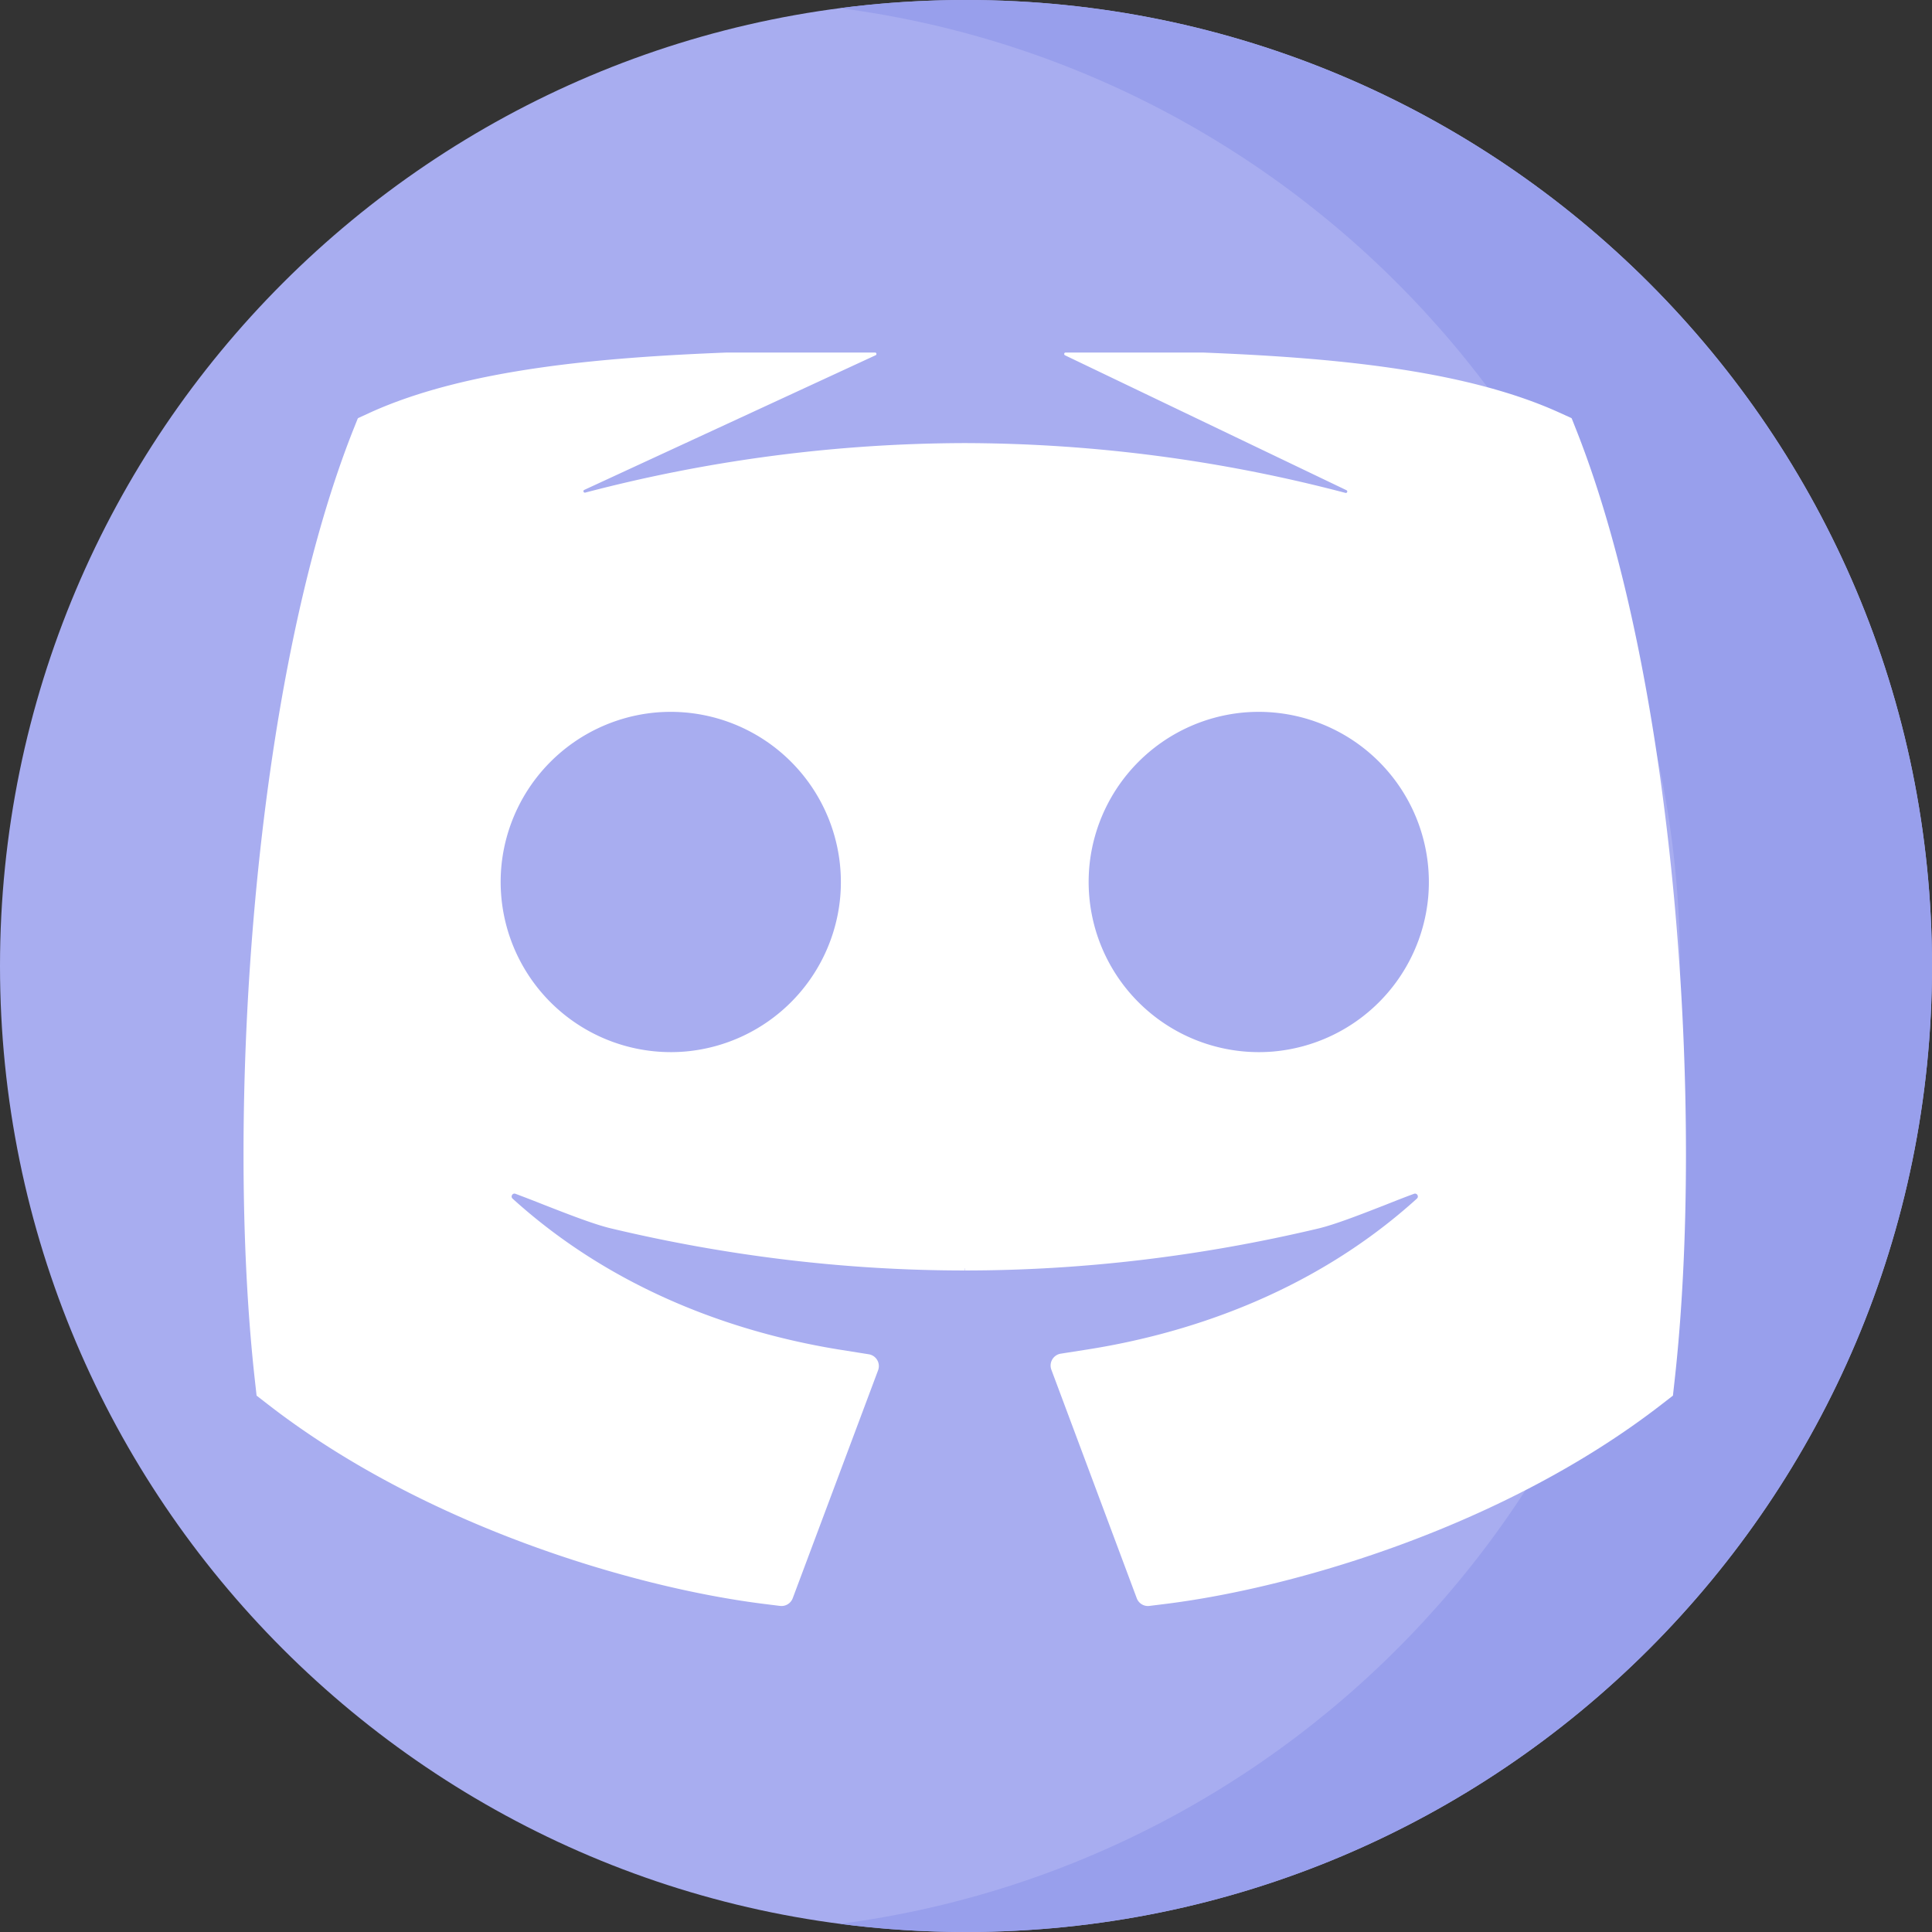
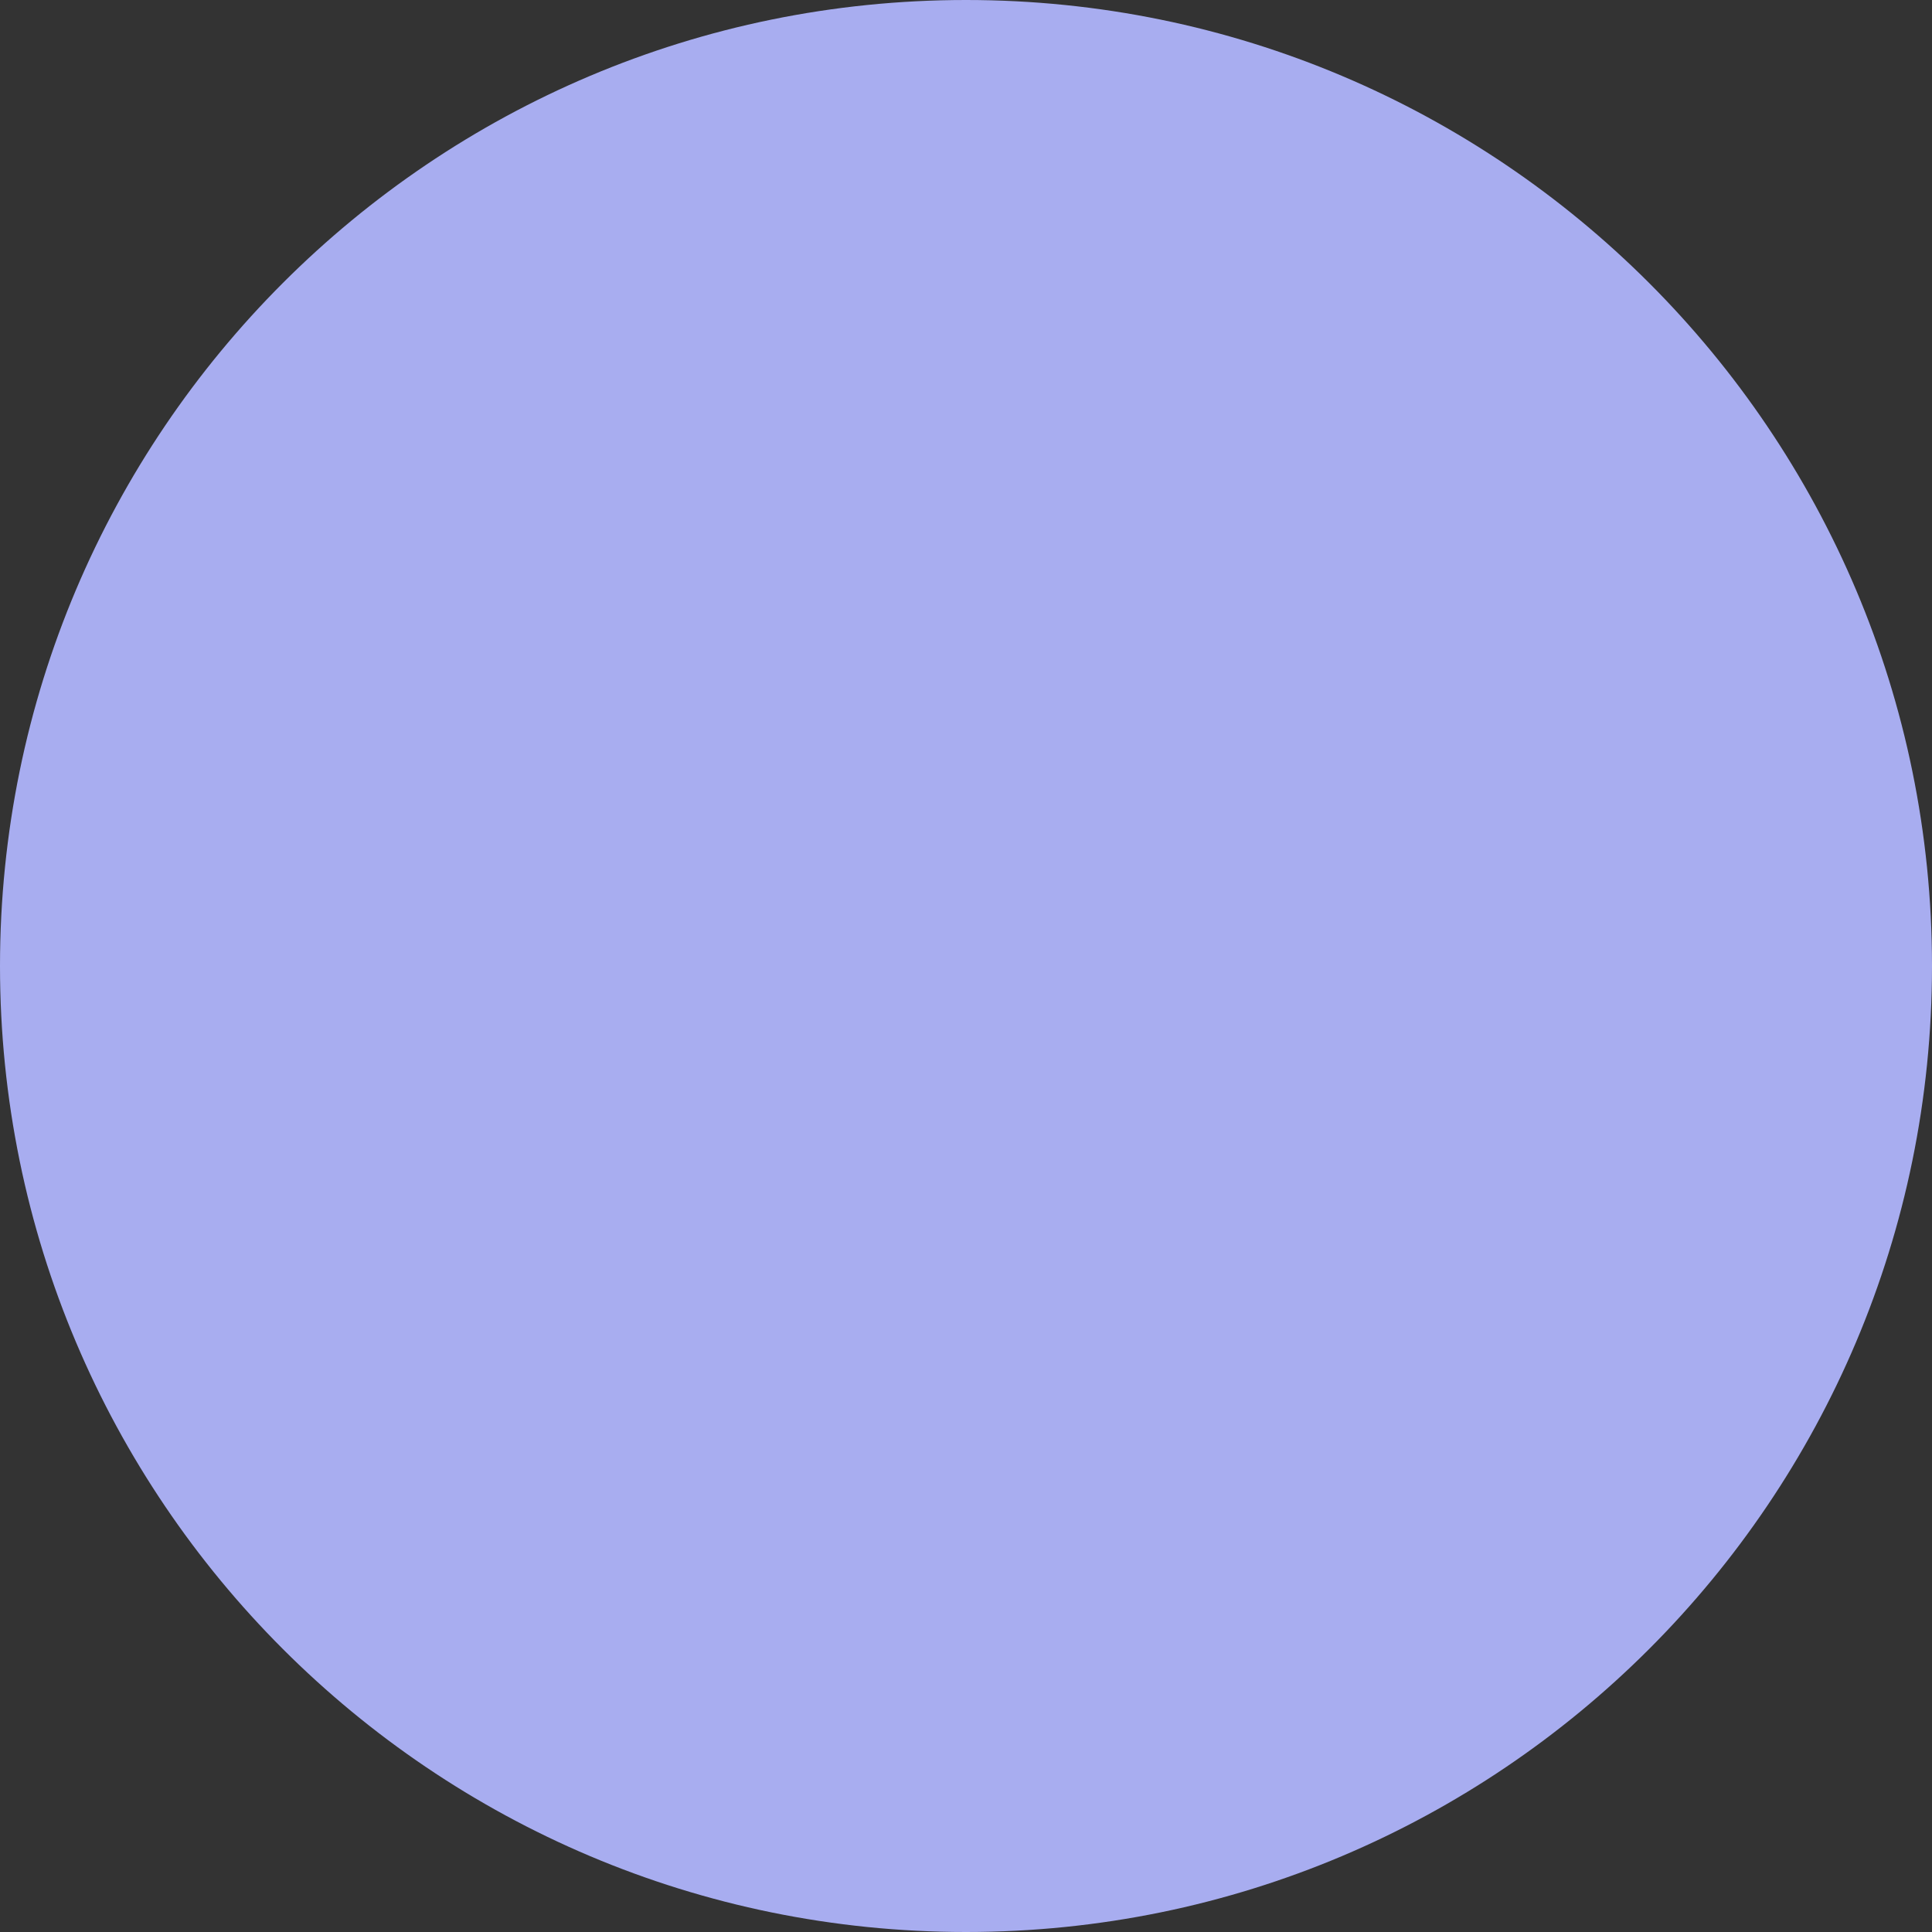
<svg xmlns="http://www.w3.org/2000/svg" fill="none" height="32" width="32">
  <rect width="100%" height="100%" fill="#333333" stroke="none" />
  <path d="M16 32c8.837 0 16-7.163 16-16S24.837 0 16 0 0 7.163 0 16s7.163 16 16 16z" fill="#a8adf0" />
-   <path d="M16 0c-.707 0-1.404.046-2.087.135C21.763 1.158 27.826 7.871 27.826 16c0 8.13-6.063 14.842-13.913 15.865.683.089 1.38.135 2.087.135 8.836 0 16-7.163 16-16S24.837 0 16 0z" fill="#989fec" />
-   <path d="M26.114 7.136l-.079-.2a.024.024 0 0 0-.013-.014l-.196-.089c-1.614-.733-3.891-.914-5.906-.994h-2.27c-.025 0-.033.034-.01.046l4.661 2.234c.027.013.012.052-.016.045a24.962 24.962 0 0 0-6.306-.825 24.96 24.96 0 0 0-6.285.82c-.029.007-.043-.033-.016-.045l4.825-2.23c.023-.01.015-.045-.01-.045h-2.454c-2.015.08-4.292.261-5.907.994l-.196.09a.024.024 0 0 0-.012.013l-.08.2c-1.651 4.187-2.121 11.294-1.62 15.747l.026.233.186.144c2.58 2.002 6.032 3.03 8.203 3.304l.281.035a.199.199 0 0 0 .21-.127l1.414-3.776a.198.198 0 0 0-.155-.265l-.434-.069c-1.512-.237-3.654-.867-5.465-2.509-.038-.035-.001-.098.048-.08.147.055.31.118.476.184.41.16.833.325 1.11.39 1.94.462 3.91.696 5.855.696v-.034h.004v.034c1.942 0 3.91-.234 5.852-.695.277-.066.7-.231 1.11-.391.166-.066.328-.13.476-.184.048-.018.086.045.047.08-1.804 1.635-3.95 2.263-5.465 2.5l-.433.068a.199.199 0 0 0-.156.266l1.414 3.784c.032.087.12.14.21.128l.282-.035c2.17-.273 5.622-1.302 8.203-3.304l.186-.144.026-.234c.5-4.452.031-11.56-1.621-15.746zM11.367 17.415a2.82 2.82 0 0 1-3.063-3.063 2.824 2.824 0 0 1 2.549-2.55 2.82 2.82 0 0 1 3.063 3.064 2.824 2.824 0 0 1-2.549 2.549zm9.74 0a2.82 2.82 0 0 1-3.064-3.063 2.824 2.824 0 0 1 2.549-2.55 2.82 2.82 0 0 1 3.063 3.064 2.824 2.824 0 0 1-2.549 2.549z" fill="#fff" />
</svg>